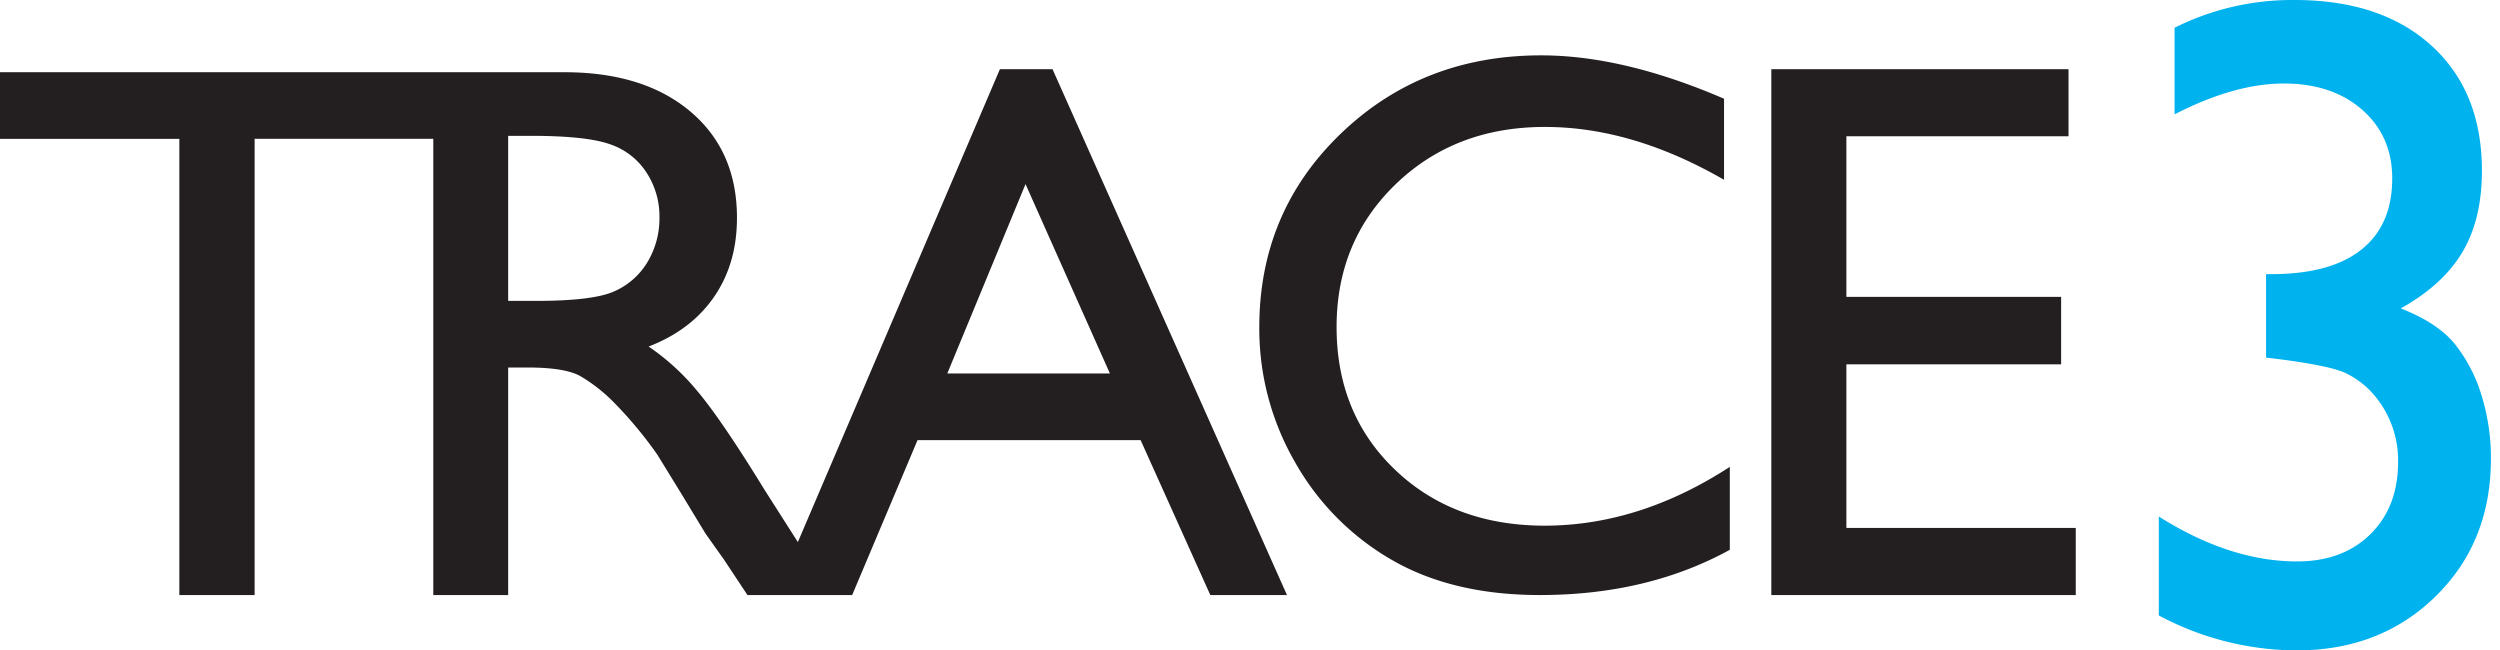
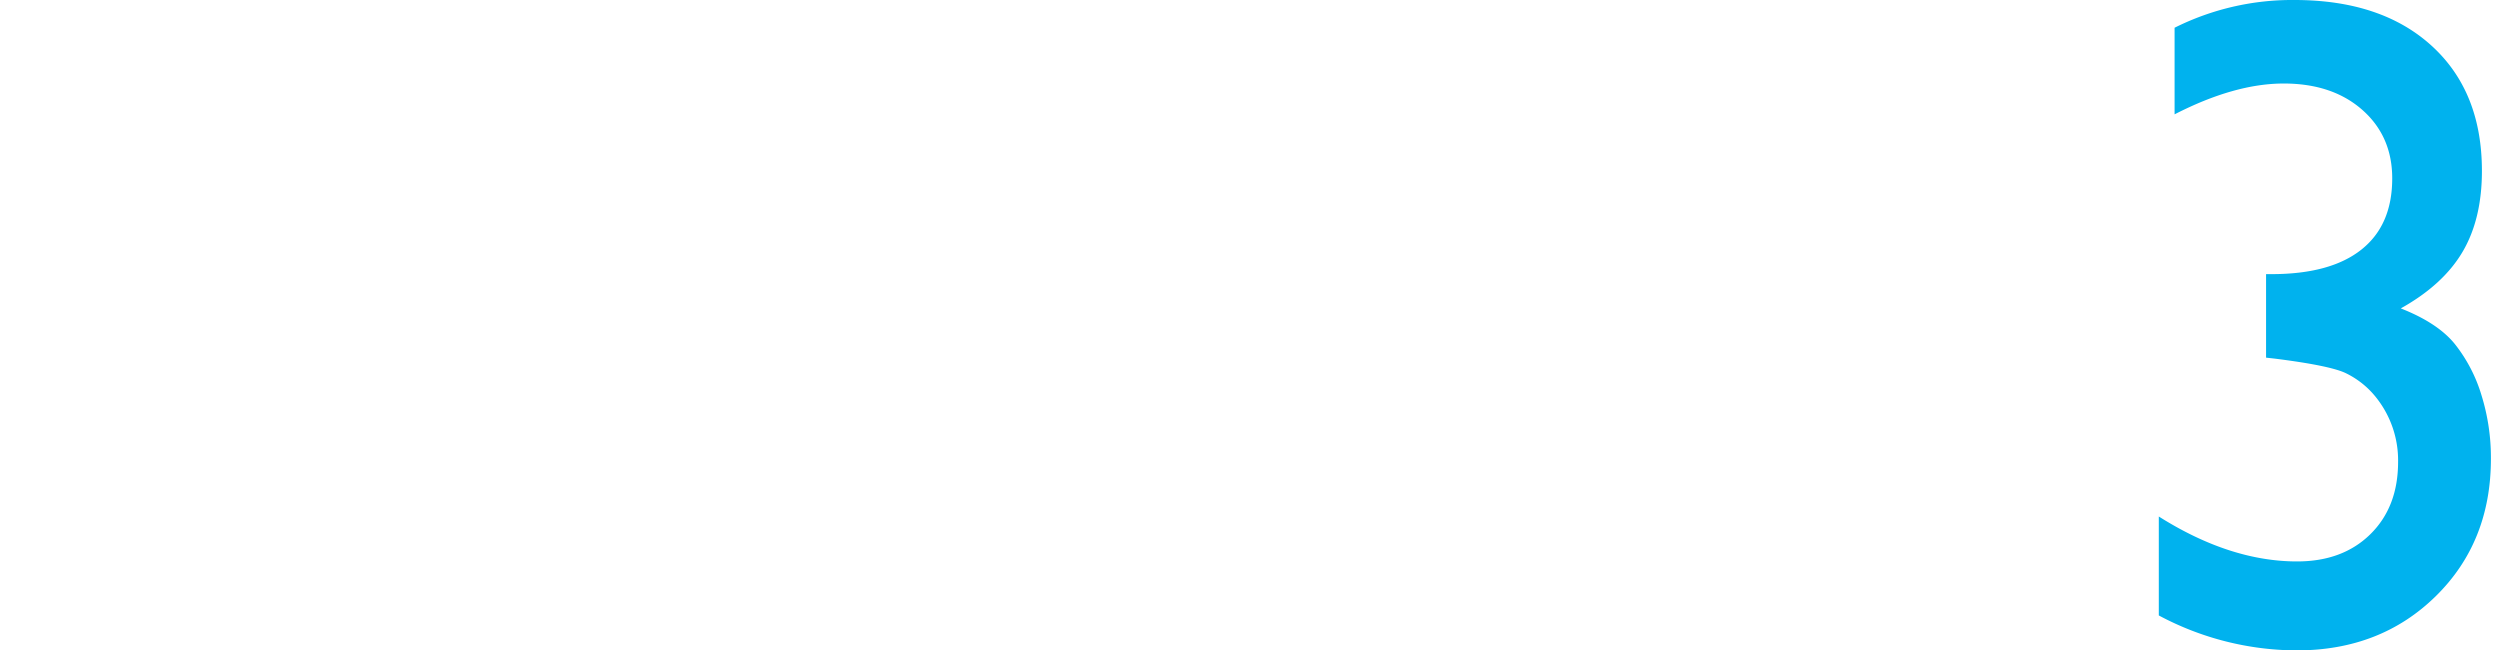
<svg xmlns="http://www.w3.org/2000/svg" width="246" height="64">
  <g fill="none" fill-rule="nonzero">
    <path d="M222.98 26.975h.53c3.874 0 6.823-.804 8.848-2.412 2.026-1.607 3.038-3.944 3.036-7.01 0-2.767-.983-5.016-2.948-6.745-1.966-1.729-4.545-2.592-7.737-2.59-3.212 0-6.789 1.01-10.73 3.033V2.73A25.833 25.833 0 01225.772 0c5.704 0 10.205 1.502 13.504 4.507 3.298 3.005 4.947 7.111 4.945 12.318 0 3.154-.637 5.81-1.91 7.965-1.272 2.155-3.297 4.008-6.074 5.556 2.425.953 4.2 2.123 5.322 3.51a15.082 15.082 0 012.616 5.026c.63 2.025.943 4.135.931 6.257 0 5.46-1.807 9.966-5.42 13.519-3.614 3.552-8.164 5.333-13.649 5.341a28.968 28.968 0 01-13.611-3.44v-9.736c4.67 2.948 9.207 4.422 13.611 4.422 2.988 0 5.39-.893 7.207-2.68 1.817-1.788 2.726-4.155 2.728-7.101a9.93 9.93 0 00-2.261-6.476 8.57 8.57 0 00-2.949-2.3c-1.08-.49-3.408-.96-6.983-1.407l-.798-.088v-8.22z" fill="#00B2EE" />
-     <path d="M103.57 6.809h-5.18l-19.881 46.53-3.227-5.06c-2.85-4.641-5.061-7.894-6.633-9.76a22.806 22.806 0 00-4.825-4.418c2.797-1.082 4.946-2.714 6.447-4.9 1.501-2.184 2.25-4.774 2.246-7.768 0-4.396-1.529-7.883-4.585-10.46-3.057-2.578-7.19-3.867-12.4-3.867H0v6.557h17.648v44.89h7.407V13.657h17.581v44.896h7.368v-22.39h1.92c2.41 0 4.124.275 5.145.826a16.03 16.03 0 013.43 2.703 39.88 39.88 0 014.181 5.045l2.468 4.015 2.279 3.76 1.437 2.026c.218.304.367.504.44.626l2.246 3.39h10.303l6.433-15.248h21.95l6.86 15.247h7.542L103.57 6.81zm-43.083 21.84c-1.387.638-3.948.957-7.681.957h-2.802v-16.24h2.212c3.61 0 6.195.27 7.755.81a6.9 6.9 0 013.63 2.78 7.867 7.867 0 011.289 4.4 8.368 8.368 0 01-1.16 4.402 7.173 7.173 0 01-3.243 2.891zm91.161-23.202c5.4 0 11.4 1.423 17.997 4.268v7.977c-6.013-3.468-11.888-5.201-17.626-5.201-5.888 0-10.777 1.873-14.668 5.62-3.89 3.748-5.834 8.44-5.83 14.076 0 5.687 1.913 10.362 5.739 14.026 3.826 3.664 8.725 5.501 14.698 5.514 6.234 0 12.318-1.929 18.255-5.786v8.16c-5.398 2.968-11.63 4.452-18.695 4.452-5.742 0-10.612-1.162-14.61-3.485a25.58 25.58 0 01-9.496-9.623 26.27 26.27 0 01-3.497-13.246c0-7.548 2.669-13.893 8.006-19.035 5.338-5.143 11.913-7.715 19.727-7.717zm51.894 1.362v6.601h-21.857v15.8h21.13v6.642h-21.13v16.1h22.57v6.601h-29.957V6.81h29.244zm-102.63 11.307l8.304 18.636H93.212l7.7-18.636z" fill="#231F20" />
  </g>
</svg>